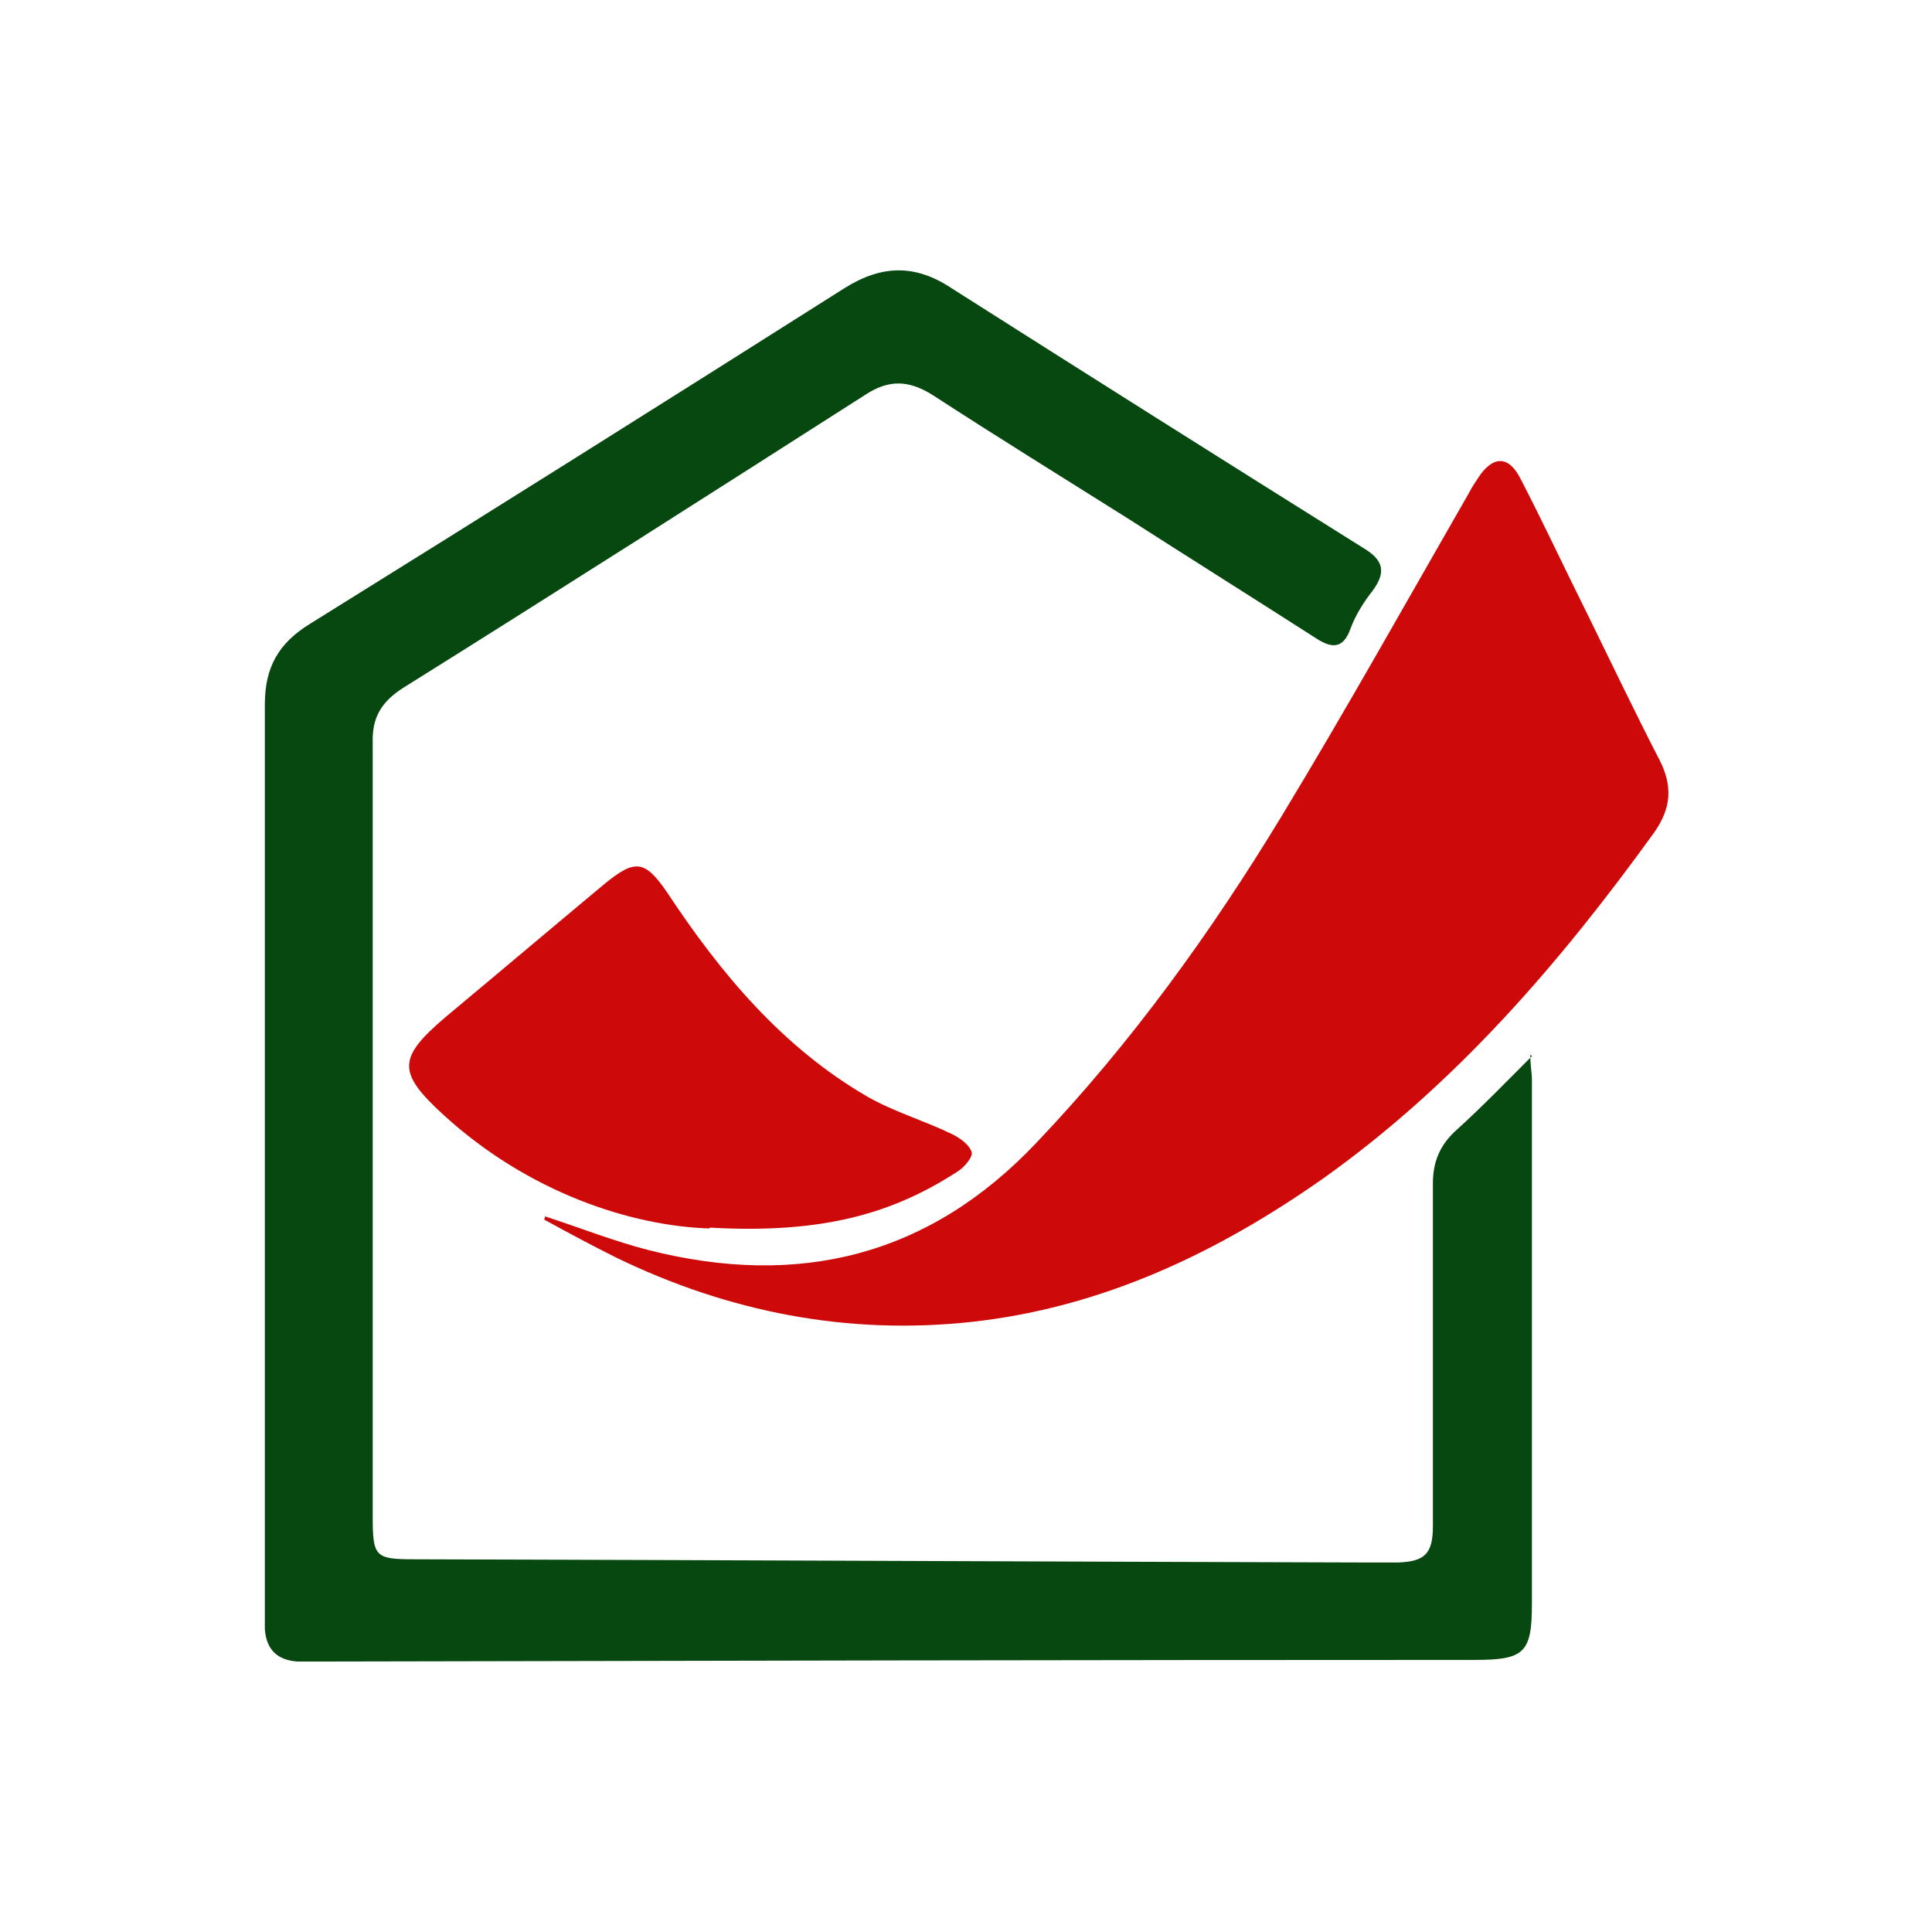
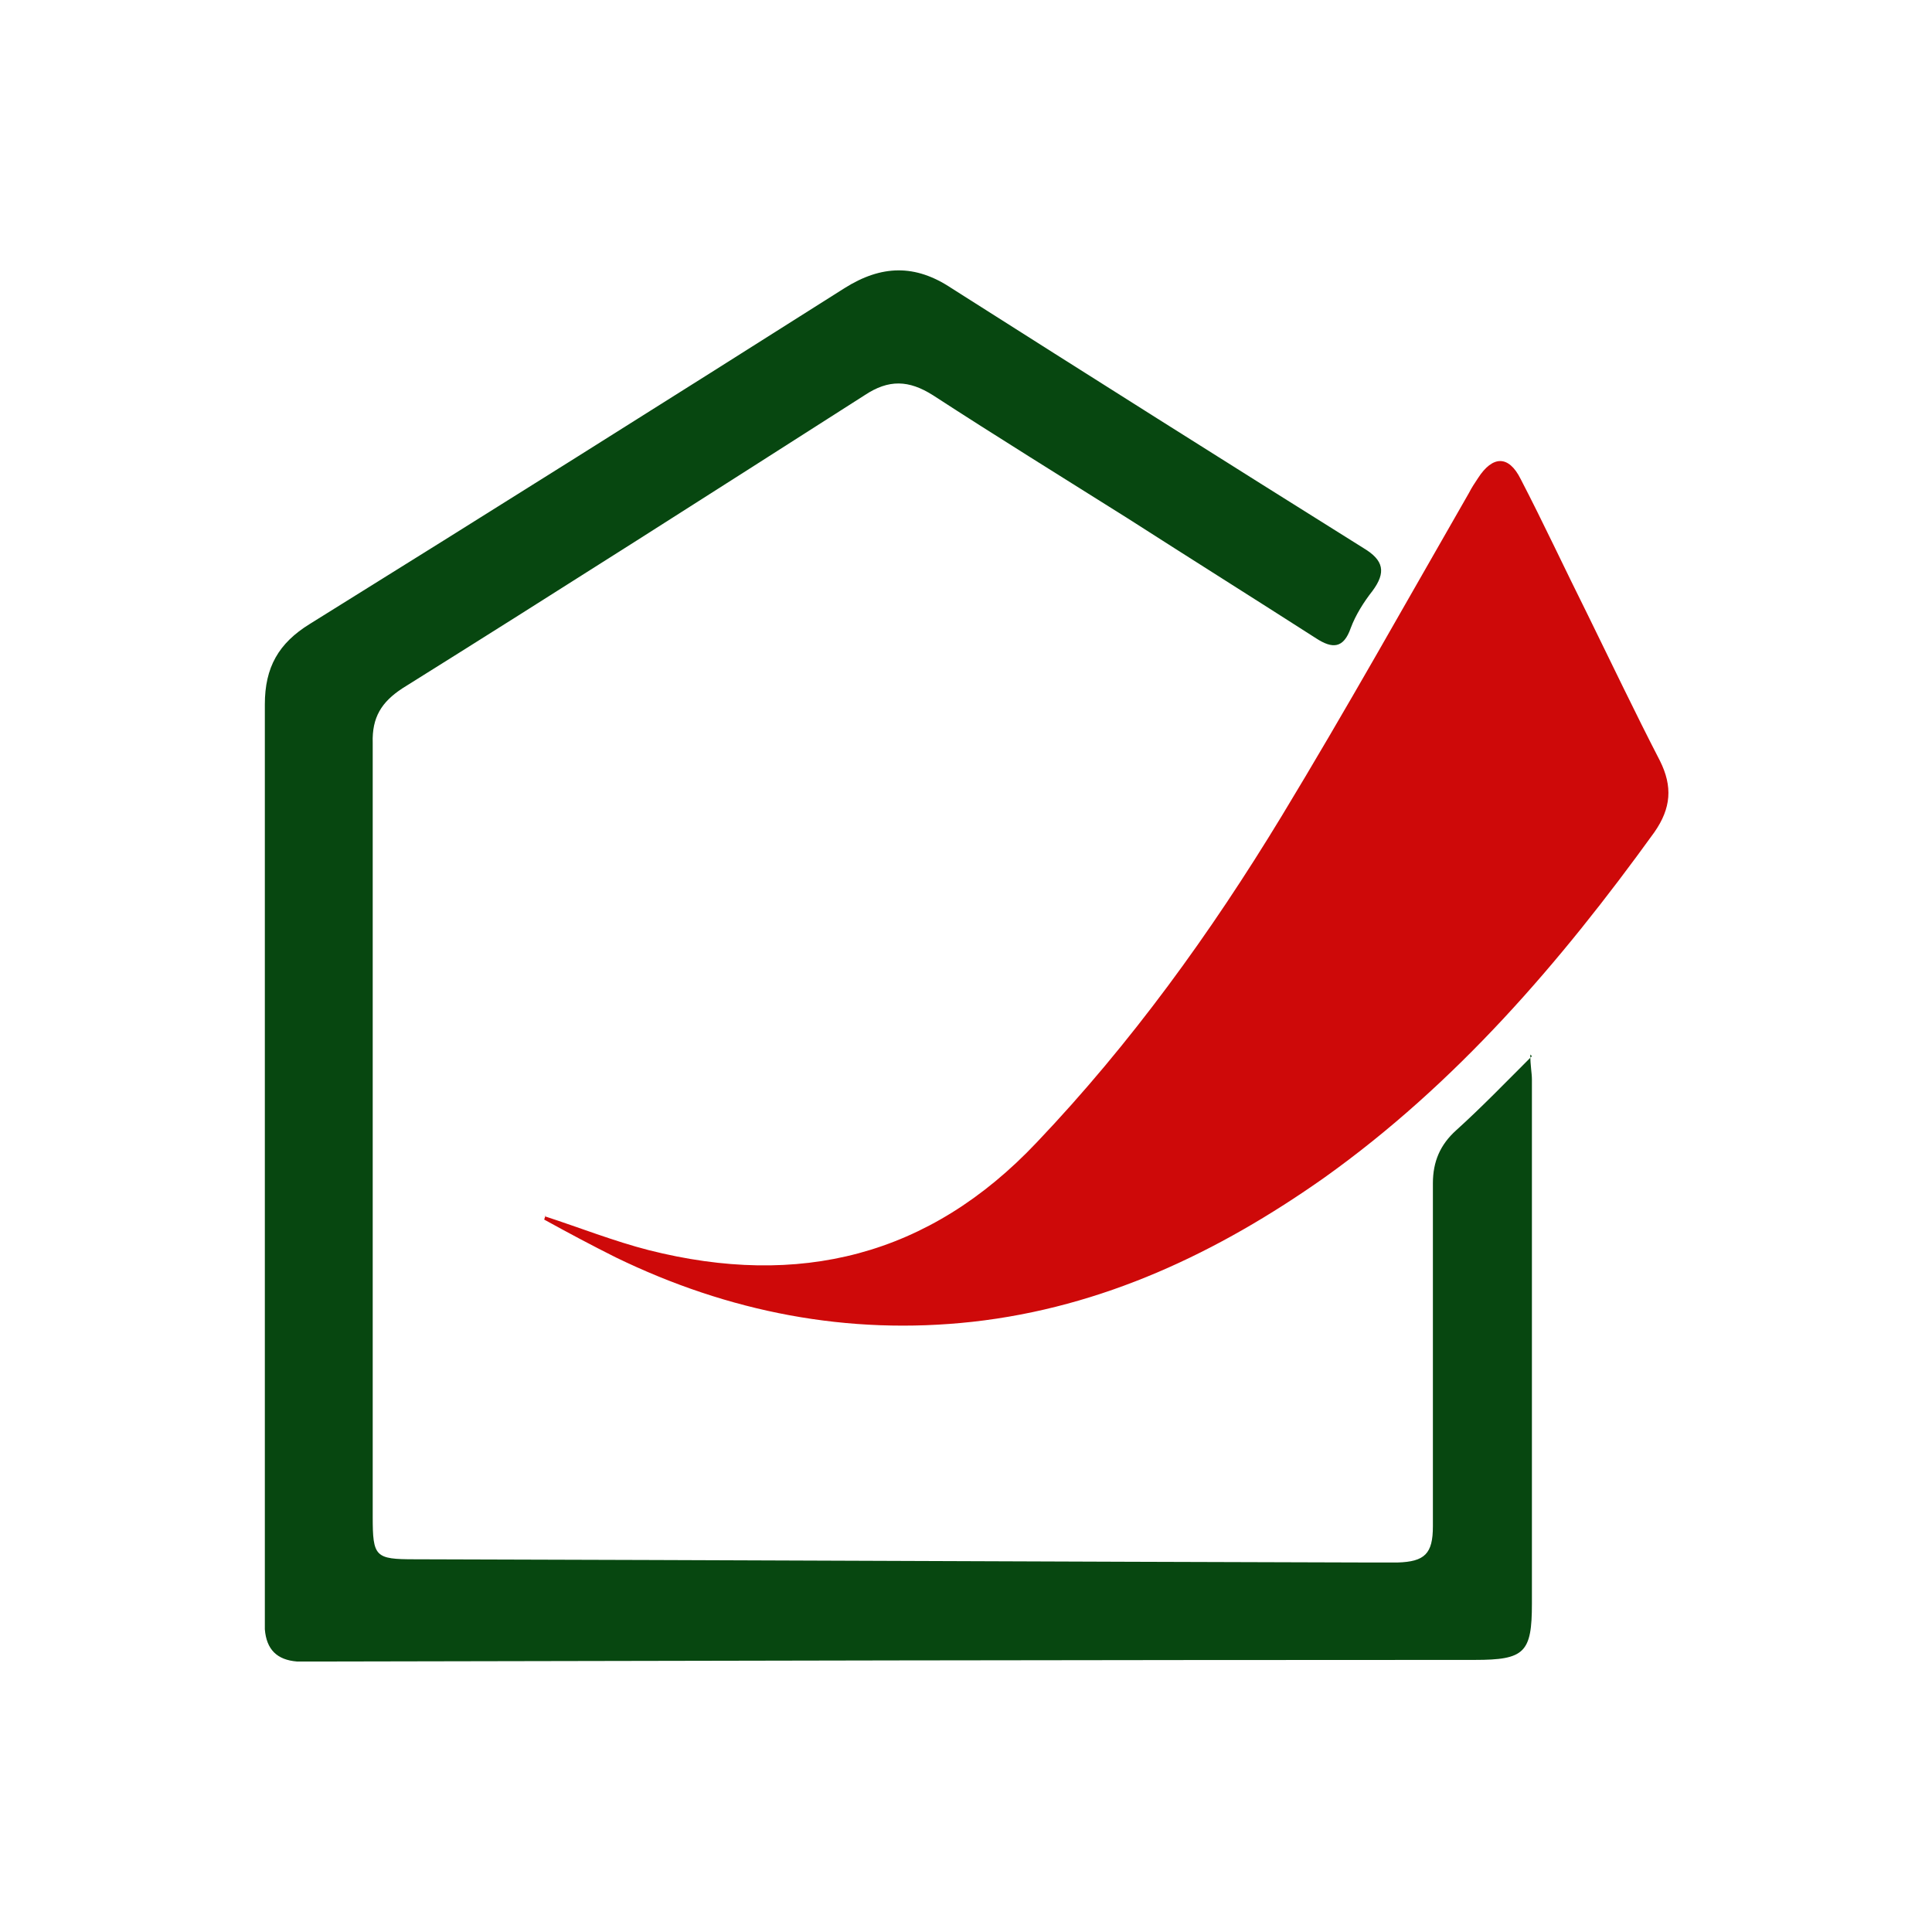
<svg xmlns="http://www.w3.org/2000/svg" id="Layer_1" data-name="Layer 1" viewBox="0 0 24 24">
  <defs>
    <style>
      .cls-1 {
        fill: #ce0909;
      }

      .cls-2 {
        fill: #074710;
      }
    </style>
  </defs>
  <path class="cls-2" d="M19.01,13.1c0,.14.02.23.02.31,0,2.17,0,4.34,0,6.51,0,.61-.09.7-.71.7-4.76,0-9.53.01-14.3.02-.11,0-.22,0-.33,0-.25-.02-.38-.15-.4-.4,0-.11,0-.22,0-.33,0-3.72,0-7.44,0-11.16,0-.46.17-.76.56-1,2.22-1.38,4.43-2.77,6.64-4.17.46-.29.88-.3,1.33,0,1.7,1.08,3.41,2.16,5.12,3.23.25.15.28.3.11.53-.11.14-.21.3-.27.46-.09.26-.23.26-.43.13-.78-.5-1.56-.99-2.34-1.49-.81-.51-1.62-1.01-2.42-1.53-.3-.19-.55-.2-.85,0-1.91,1.22-3.82,2.44-5.74,3.64-.26.17-.38.36-.37.68,0,3.2,0,6.41,0,9.61,0,.5.03.53.52.53,3.95.01,7.9.03,11.85.04.12,0,.24,0,.36,0,.34-.01.44-.11.44-.45,0-1,0-2.01,0-3.01,0-.42,0-.84,0-1.25,0-.27.09-.48.29-.66.31-.28.6-.58.94-.92h0Z" />
  <path class="cls-1" d="M6.77,15.11c.43.14.86.31,1.29.42,1.86.47,3.48.08,4.82-1.34,1.17-1.23,2.16-2.6,3.04-4.05.8-1.32,1.56-2.68,2.33-4.02.03-.06.07-.12.11-.18.18-.28.38-.29.53.01.29.56.55,1.12.83,1.68.3.61.59,1.22.9,1.82.16.32.14.59-.07.89-1.17,1.62-2.46,3.12-4.1,4.29-1.32.93-2.75,1.61-4.37,1.79-1.55.17-3.03-.12-4.43-.8-.3-.15-.6-.31-.89-.47l.02-.06h0Z" />
-   <path class="cls-1" d="M8.81,15.26c-.96-.03-2.24-.44-3.3-1.41-.58-.53-.57-.71.03-1.22.66-.55,1.31-1.1,1.97-1.65.38-.31.5-.3.78.11.66,1,1.43,1.92,2.48,2.53.33.19.71.3,1.06.47.1.05.21.13.24.22.02.06-.09.19-.17.24-.8.52-1.67.78-3.08.7h0Z" />
</svg>